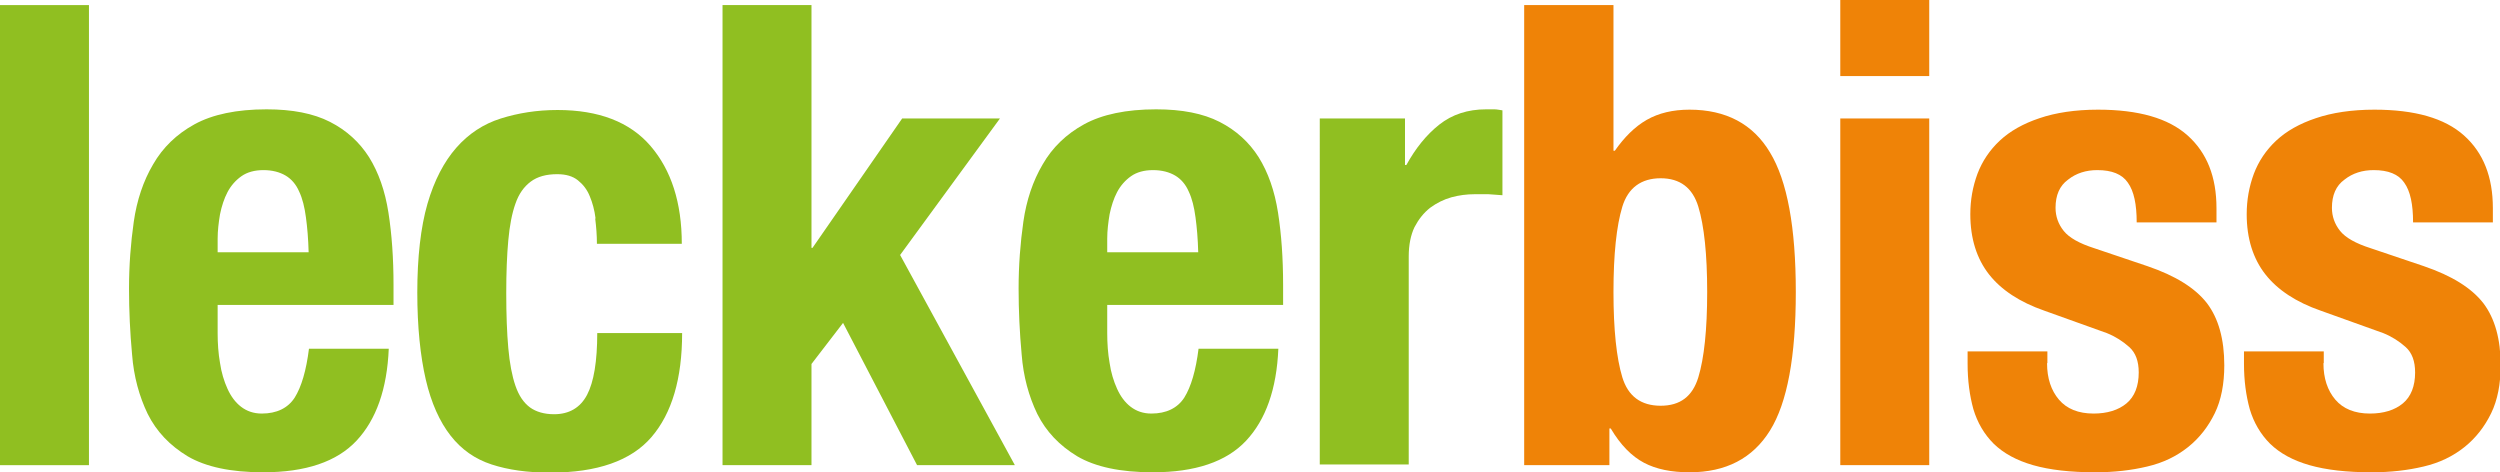
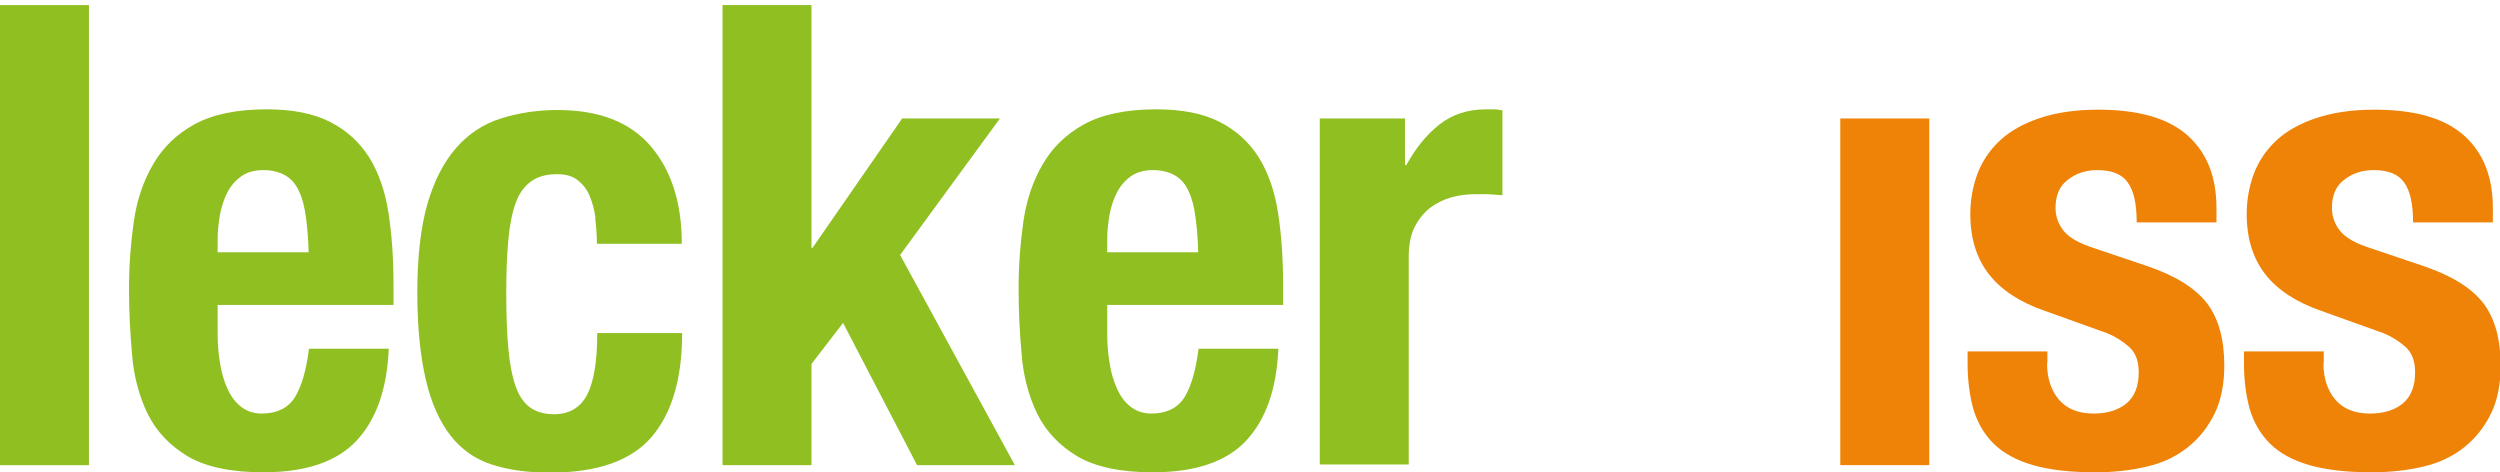
<svg xmlns="http://www.w3.org/2000/svg" id="Ebene_2" data-name="Ebene 2" viewBox="0 0 73.63 13.91">
  <defs>
    <style>      .cls-1 {        fill: #90bf21;      }      .cls-2 {        fill: #ef8307;      }    </style>
  </defs>
  <g id="Ebene_1-2" data-name="Ebene 1">
    <g>
      <path class="cls-1" d="M2.62.15v13.55H0V.15h2.62Z" />
      <path class="cls-1" d="M6.41,9.81c0,.3.02.6.07.88.04.28.12.54.22.76s.23.4.4.53.37.2.61.2c.44,0,.77-.16.97-.47.2-.32.34-.8.42-1.44h2.35c-.05,1.19-.37,2.09-.95,2.71-.58.62-1.5.93-2.75.93-.95,0-1.69-.16-2.22-.47-.53-.32-.92-.73-1.18-1.25-.25-.52-.41-1.1-.46-1.75-.06-.65-.09-1.29-.09-1.94,0-.68.05-1.34.14-1.97.09-.63.28-1.2.57-1.69.28-.49.69-.89,1.22-1.18.53-.29,1.24-.44,2.12-.44.76,0,1.38.12,1.87.37.49.25.87.6,1.15,1.04.28.45.47.99.57,1.63.1.64.15,1.35.15,2.13v.59h-5.18v.82ZM9.01,6.4c-.04-.3-.1-.55-.2-.76-.09-.21-.23-.37-.4-.47s-.39-.16-.65-.16-.48.06-.65.18c-.17.12-.31.28-.41.47s-.17.41-.22.65c-.04.24-.07.48-.07.72v.4h2.68c-.01-.39-.04-.74-.08-1.03Z" />
      <path class="cls-1" d="M17.54,6.43c-.03-.24-.09-.46-.17-.65-.08-.2-.2-.35-.35-.47-.15-.12-.35-.18-.61-.18-.32,0-.58.07-.78.22-.2.15-.35.36-.45.65-.1.28-.17.64-.21,1.08-.04.44-.06.95-.06,1.55,0,.63.02,1.17.06,1.62.04.45.11.82.21,1.11.1.29.24.5.43.64.18.13.42.2.71.2.44,0,.77-.19.97-.57.2-.38.3-.99.3-1.82h2.5c0,1.34-.3,2.36-.9,3.06-.6.7-1.6,1.05-2.99,1.05-.66,0-1.23-.08-1.72-.24-.49-.16-.89-.44-1.21-.85-.32-.41-.57-.96-.73-1.65s-.25-1.55-.25-2.57.1-1.92.3-2.61.49-1.24.85-1.65.8-.7,1.31-.86c.51-.16,1.06-.25,1.67-.25,1.21,0,2.13.35,2.74,1.06.61.71.92,1.67.92,2.88h-2.5c0-.25-.02-.5-.05-.74Z" />
      <path class="cls-1" d="M23.89,7.3h.04l2.64-3.81h2.88l-2.94,4.02,3.38,6.19h-2.88l-2.18-4.19-.93,1.21v2.98h-2.62V.15h2.62v7.15Z" />
      <path class="cls-1" d="M32.61,9.81c0,.3.02.6.07.88.04.28.12.54.22.76s.23.4.4.53.37.2.61.2c.44,0,.77-.16.97-.47.2-.32.34-.8.42-1.44h2.35c-.05,1.19-.37,2.09-.95,2.71-.58.62-1.5.93-2.75.93-.95,0-1.69-.16-2.22-.47-.53-.32-.92-.73-1.18-1.25-.25-.52-.41-1.1-.46-1.75-.06-.65-.09-1.29-.09-1.94,0-.68.05-1.34.14-1.97.09-.63.28-1.2.57-1.69.28-.49.69-.89,1.22-1.18.53-.29,1.24-.44,2.12-.44.76,0,1.38.12,1.87.37.49.25.87.6,1.15,1.04.28.45.47.99.57,1.63.1.64.15,1.35.15,2.13v.59h-5.18v.82ZM35.21,6.4c-.04-.3-.1-.55-.2-.76-.09-.21-.23-.37-.4-.47s-.39-.16-.65-.16-.48.06-.65.18c-.17.12-.31.28-.41.47s-.17.41-.22.65c-.04.24-.07.48-.07.72v.4h2.68c-.01-.39-.04-.74-.08-1.03Z" />
      <path class="cls-1" d="M41.38,3.49v1.37h.04c.27-.49.59-.89.97-1.19.38-.3.84-.45,1.38-.45.08,0,.16,0,.24,0,.08,0,.16.02.24.03v2.5c-.14-.01-.28-.02-.41-.03-.13,0-.27,0-.41,0-.23,0-.46.03-.68.09s-.44.17-.63.31c-.19.15-.34.34-.46.57-.11.23-.17.52-.17.86v6.13h-2.62V3.49h2.51Z" />
-       <path class="cls-2" d="M47.52.15v4.29h.04c.28-.4.59-.71.94-.91.35-.2.77-.3,1.26-.3,1.07,0,1.87.42,2.37,1.26.51.84.76,2.21.76,4.11s-.25,3.26-.76,4.08c-.51.82-1.3,1.23-2.37,1.23-.53,0-.98-.09-1.34-.28-.36-.19-.69-.52-.98-1.01h-.04v1.08h-2.51V.15h2.62ZM47.78,11.11c.17.56.55.84,1.13.84s.94-.28,1.11-.84c.17-.56.26-1.4.26-2.51s-.09-1.95-.26-2.51-.54-.84-1.11-.84-.96.28-1.13.84c-.17.56-.26,1.4-.26,2.51s.09,1.95.26,2.51Z" />
-       <path class="cls-2" d="M56.82,0v2.24h-2.62V0h2.62ZM56.82,3.49v10.21h-2.62V3.49h2.62Z" />
+       <path class="cls-2" d="M56.82,0v2.24V0h2.62ZM56.82,3.49v10.21h-2.62V3.49h2.62Z" />
      <path class="cls-2" d="M60.29,10.7c0,.44.12.8.35,1.07.23.27.57.41,1.02.41.4,0,.73-.1.97-.3.24-.2.36-.51.36-.91,0-.33-.09-.58-.28-.75s-.41-.31-.66-.41l-1.84-.66c-.72-.25-1.27-.61-1.63-1.07s-.55-1.05-.55-1.77c0-.42.07-.81.21-1.19.14-.37.36-.7.66-.98s.69-.5,1.17-.66c.47-.16,1.05-.25,1.72-.25,1.19,0,2.07.25,2.64.76.57.51.85,1.22.85,2.14v.42h-2.35c0-.53-.08-.92-.26-1.17-.17-.25-.47-.37-.9-.37-.33,0-.62.09-.86.28-.25.18-.37.46-.37.83,0,.25.08.48.24.68.16.2.46.37.9.51l1.57.53c.82.28,1.4.64,1.75,1.09.34.45.51,1.06.51,1.83,0,.54-.09,1.02-.28,1.41s-.45.73-.79,1-.73.46-1.2.57c-.46.11-.97.17-1.53.17-.73,0-1.34-.07-1.83-.21-.49-.14-.87-.35-1.16-.63-.28-.28-.48-.62-.6-1.02-.11-.4-.17-.84-.17-1.34v-.36h2.35v.34Z" />
      <path class="cls-2" d="M68.43,10.7c0,.44.12.8.35,1.07.23.27.57.41,1.02.41.4,0,.73-.1.97-.3.24-.2.36-.51.36-.91,0-.33-.09-.58-.28-.75s-.41-.31-.66-.41l-1.84-.66c-.72-.25-1.27-.61-1.63-1.07s-.55-1.05-.55-1.77c0-.42.07-.81.21-1.19.14-.37.36-.7.66-.98s.69-.5,1.17-.66c.47-.16,1.05-.25,1.72-.25,1.19,0,2.07.25,2.64.76.57.51.85,1.22.85,2.14v.42h-2.35c0-.53-.08-.92-.26-1.17-.17-.25-.47-.37-.9-.37-.33,0-.62.09-.86.28-.25.18-.37.46-.37.83,0,.25.08.48.24.68.16.2.46.37.9.51l1.57.53c.82.28,1.4.64,1.75,1.09.34.45.51,1.06.51,1.83,0,.54-.09,1.02-.28,1.41s-.45.73-.79,1-.73.46-1.2.57c-.46.11-.97.17-1.53.17-.73,0-1.34-.07-1.83-.21-.49-.14-.87-.35-1.16-.63-.28-.28-.48-.62-.6-1.02-.11-.4-.17-.84-.17-1.34v-.36h2.35v.34Z" />
    </g>
  </g>
</svg>